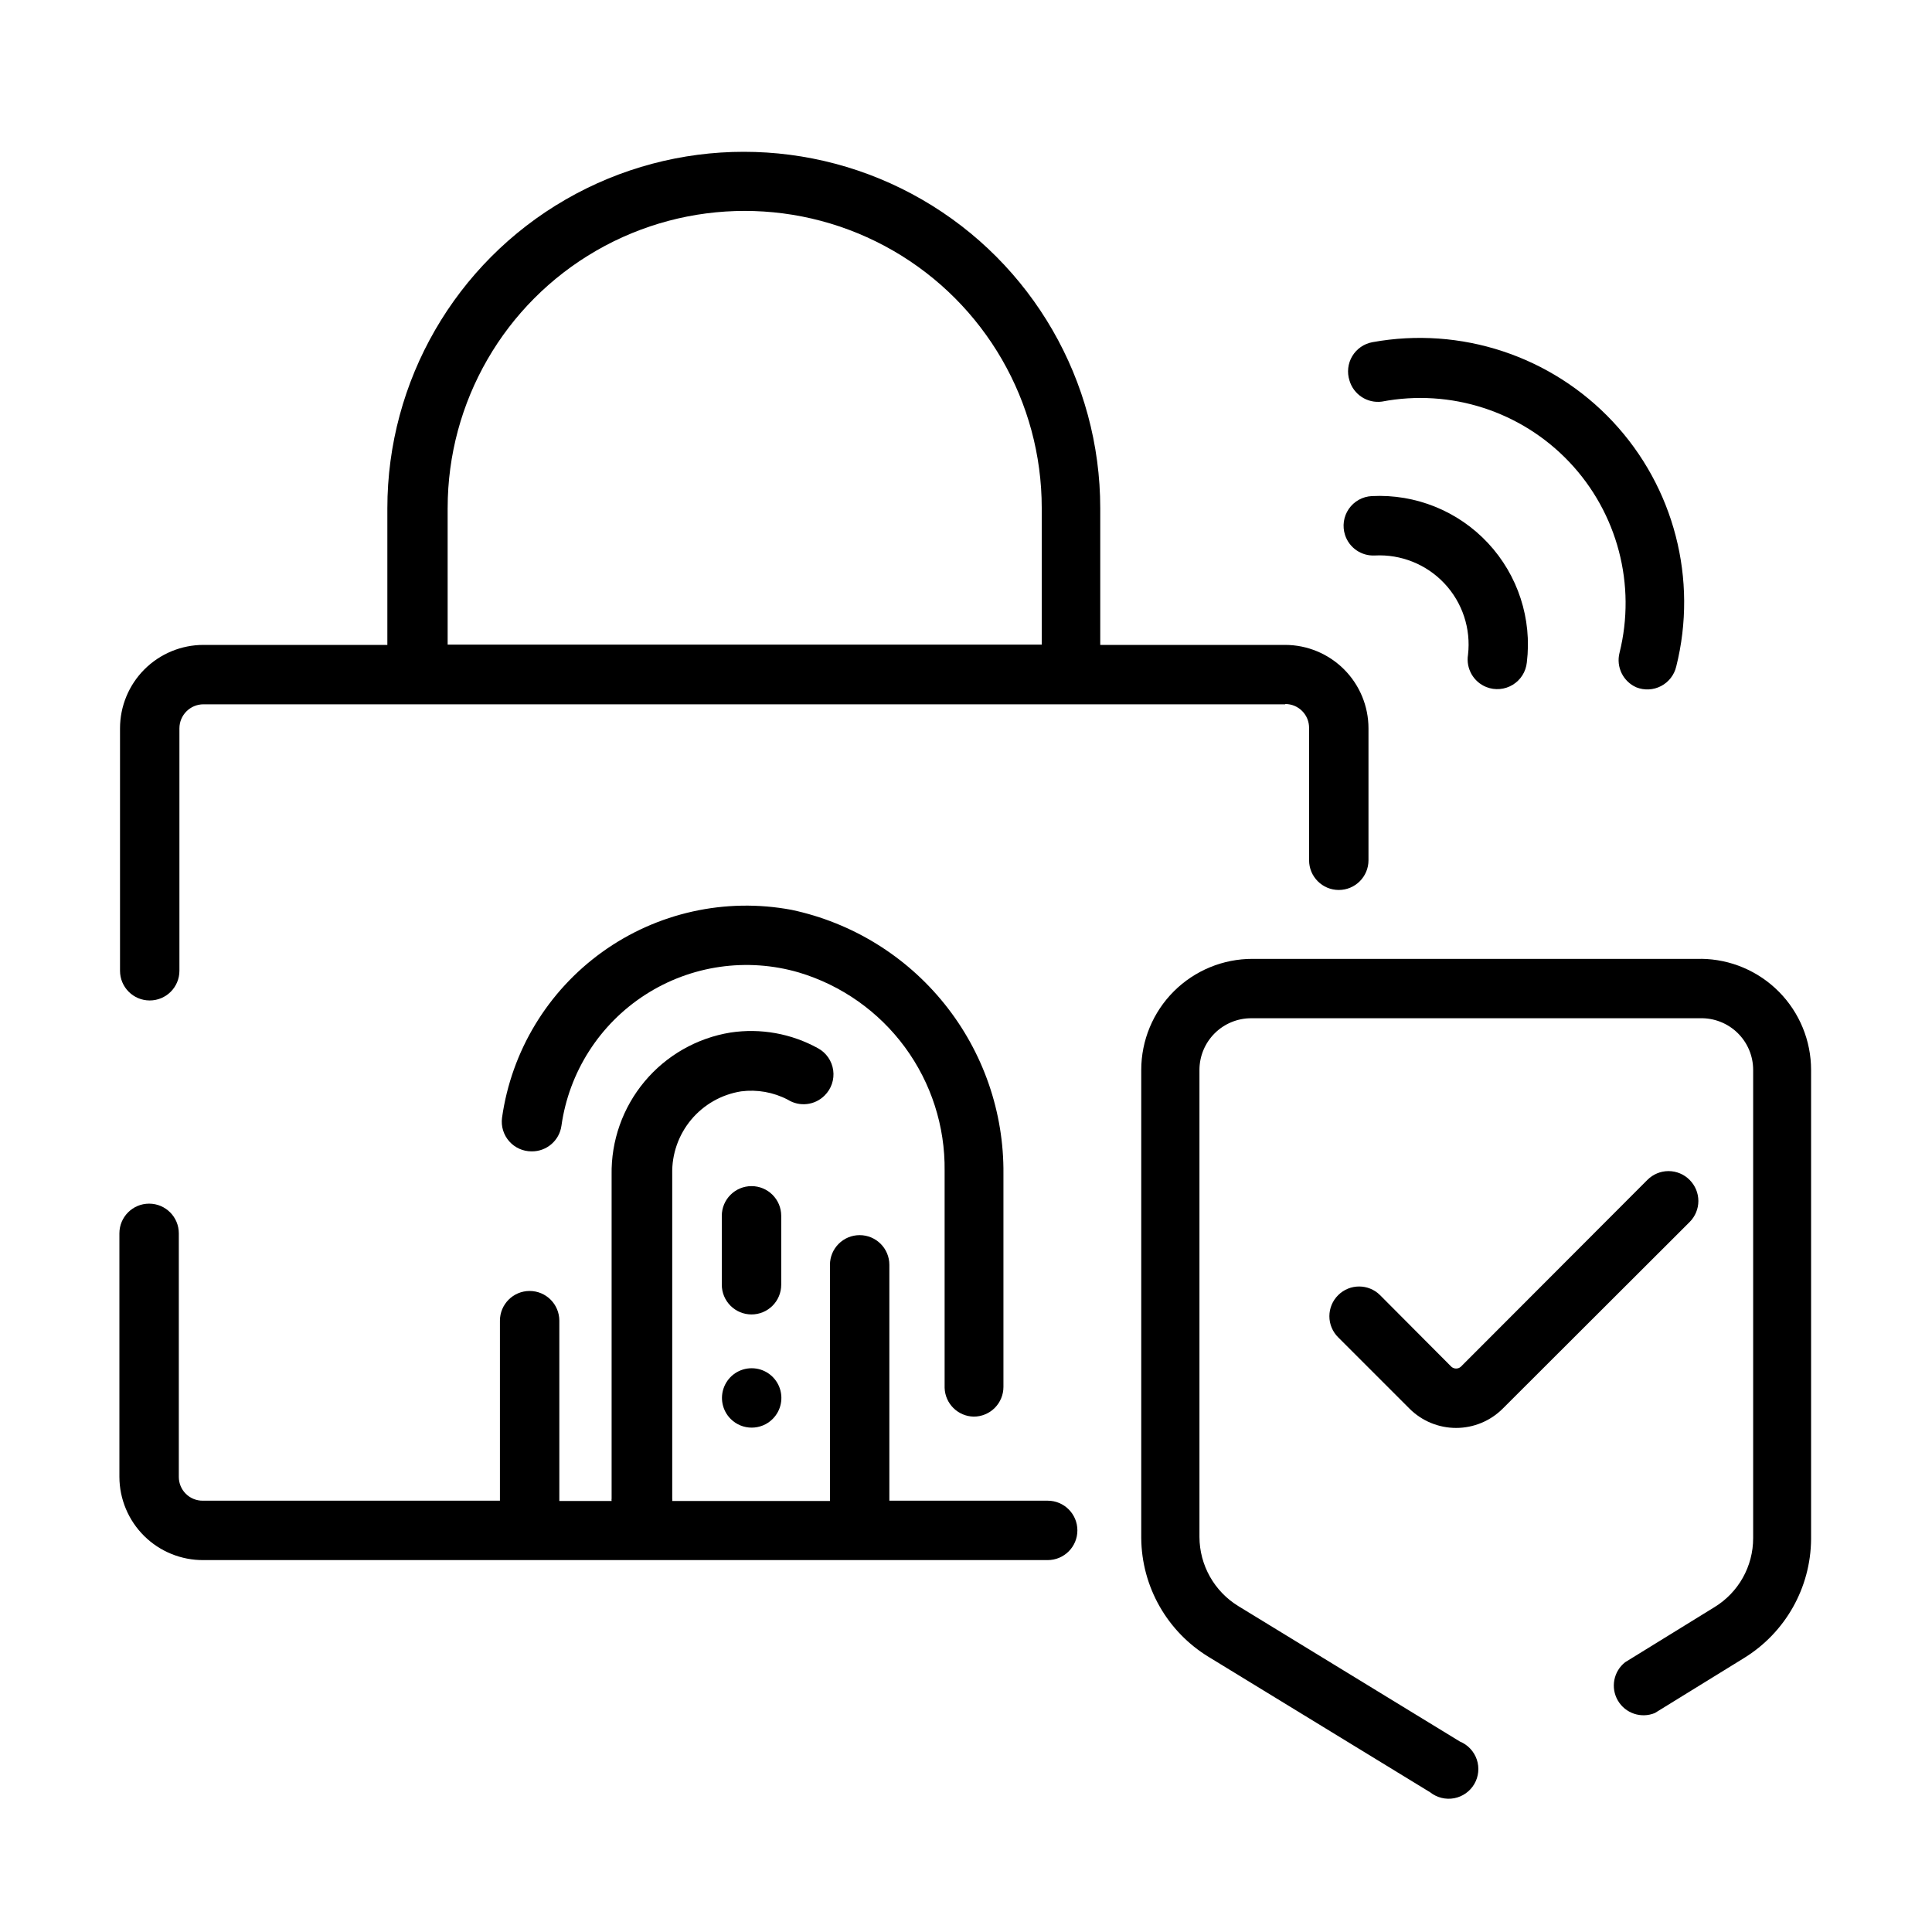
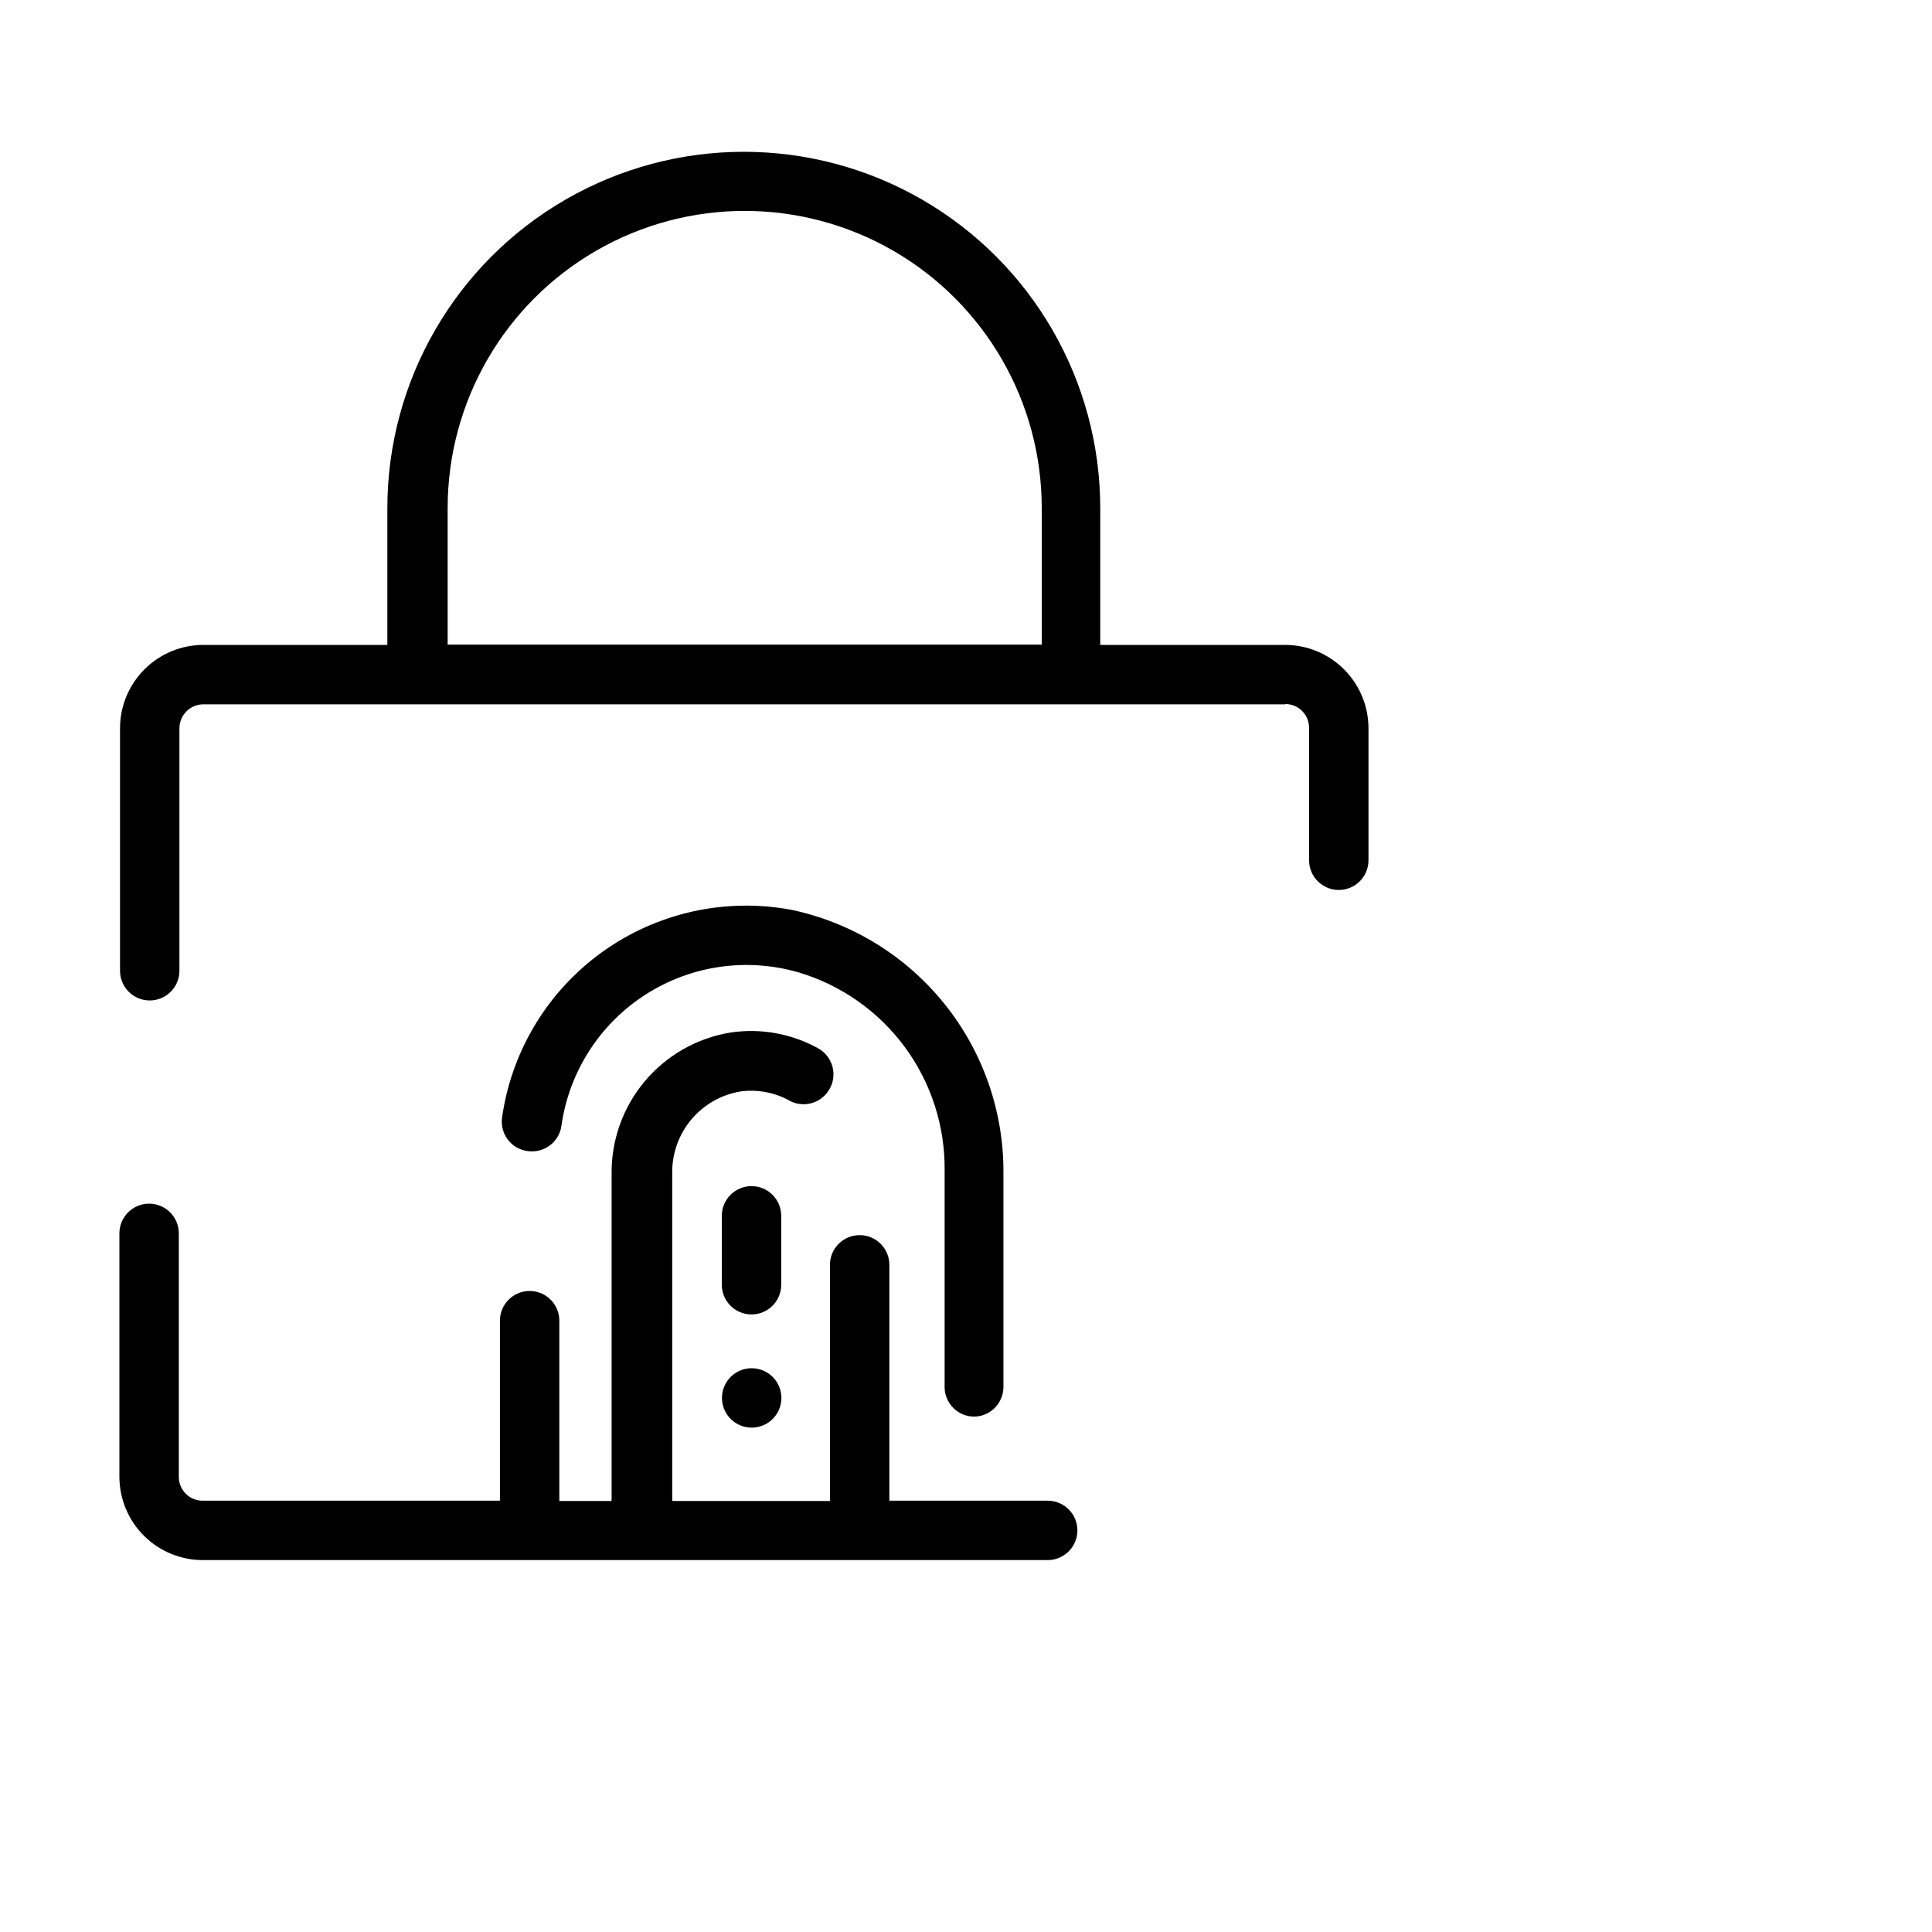
<svg xmlns="http://www.w3.org/2000/svg" fill="#000000" width="800px" height="800px" version="1.1" viewBox="144 144 512 512">
  <g>
    <path d="m421.65 541.7h-41.961v-0.629-61.875c0-4.348-3.523-7.871-7.871-7.871s-7.871 3.523-7.871 7.871v61.953 0.629h-41.801c0.035-0.207 0.035-0.422 0-0.629v-86.043c-0.121-5.238 1.664-10.348 5.019-14.371 3.359-4.023 8.066-6.695 13.242-7.512 4.25-0.547 8.562 0.223 12.359 2.203 3.113 1.957 7.164 1.5 9.762-1.102 1.777-1.746 2.621-4.227 2.281-6.691-0.344-2.469-1.828-4.629-4.012-5.824-7.07-3.91-15.234-5.379-23.223-4.172-8.902 1.453-16.984 6.066-22.766 12.988-5.781 6.926-8.879 15.699-8.723 24.719v85.805c-0.035 0.207-0.035 0.422 0 0.629h-13.855v-47.781c0-4.348-3.523-7.875-7.871-7.875s-7.871 3.527-7.871 7.875v47.703h-78.723c-1.684 0.02-3.305-0.633-4.504-1.816s-1.871-2.797-1.871-4.481v-64.551c0-4.348-3.523-7.871-7.871-7.871-4.348 0-7.875 3.523-7.875 7.871v64.551c0.023 5.879 2.383 11.508 6.562 15.645 4.18 4.137 9.836 6.438 15.715 6.394h223.73c4.348 0 7.871-3.523 7.871-7.871s-3.523-7.871-7.871-7.871z" />
    <path d="m484.62 330.57c1.688 0 3.301 0.676 4.484 1.875 1.184 1.195 1.836 2.82 1.816 4.504v35.031-0.004c0 4.348 3.523 7.875 7.871 7.875 4.348 0 7.871-3.527 7.871-7.875v-34.949c0-5.856-2.32-11.469-6.449-15.613-4.133-4.148-9.738-6.488-15.594-6.508h-49.043v-36.211c0-33.75-18.004-64.934-47.23-81.809-29.227-16.875-65.238-16.875-94.465 0-29.227 16.875-47.23 48.059-47.23 81.809v36.211h-48.73c-5.863 0-11.492 2.332-15.641 6.477-4.148 4.148-6.477 9.777-6.477 15.645v64.234c0 4.348 3.523 7.871 7.871 7.871 4.348 0 7.871-3.523 7.871-7.871v-64.234c0-3.523 2.856-6.379 6.375-6.379h286.7zm-221.99-51.957 0.004 0.004c0-28.125 15.004-54.113 39.359-68.176 24.355-14.062 54.363-14.062 78.719 0 24.355 14.062 39.359 40.051 39.359 68.176v36.211h-157.44z" />
    <path d="m348.75 520.05c2.262-2.246 2.945-5.637 1.73-8.586-1.219-2.945-4.09-4.867-7.277-4.867-3.191 0-6.062 1.922-7.277 4.867-1.219 2.949-0.535 6.34 1.727 8.586 3.07 3.051 8.027 3.051 11.098 0z" />
    <path d="m402.05 519.42c2.086 0 4.09-0.832 5.566-2.305 1.473-1.477 2.305-3.481 2.305-5.566v-56.445c0.156-16.348-5.348-32.25-15.578-45.004-10.23-12.758-24.555-21.582-40.551-24.977-17.539-3.293-35.66 0.734-50.156 11.141-14.496 10.406-24.105 26.293-26.594 43.961-0.297 2.262 0.398 4.535 1.91 6.242 1.508 1.707 3.684 2.676 5.961 2.656 3.949 0.039 7.32-2.859 7.871-6.769 2.004-14.25 10.105-26.922 22.195-34.719 12.09-7.801 26.977-9.953 40.781-5.902 11.254 3.383 21.105 10.332 28.066 19.805 6.957 9.473 10.645 20.949 10.508 32.703v57.543c0.125 4.195 3.516 7.555 7.715 7.637z" />
    <path d="m343.16 492.34c2.086 0 4.09-0.828 5.566-2.305 1.477-1.477 2.305-3.477 2.305-5.566v-18.262c0-4.348-3.523-7.871-7.871-7.871-4.348 0-7.875 3.523-7.875 7.871v18.262c0 2.09 0.832 4.09 2.309 5.566 1.477 1.477 3.477 2.305 5.566 2.305z" />
-     <path d="m500.45 285.78c1.098 3.379 4.324 5.602 7.871 5.43 6.945-0.371 13.703 2.34 18.465 7.406 4.766 5.066 7.051 11.977 6.254 18.887-0.59 3.652 1.441 7.223 4.883 8.582 2.289 0.898 4.871 0.672 6.973-0.609 2.102-1.285 3.484-3.477 3.731-5.926 1.41-11.539-2.352-23.109-10.277-31.613s-19.203-13.066-30.812-12.469c-2.453 0.121-4.703 1.379-6.094 3.402-1.387 2.023-1.754 4.578-0.992 6.91z" />
-     <path d="m577.67 326.16c2.121 0.836 4.508 0.711 6.531-0.348s3.488-2.941 4.016-5.164c5.793-23.098-0.547-47.559-16.828-64.938-16.281-17.379-40.273-25.297-63.703-21.023-2.227 0.41-4.168 1.762-5.328 3.703-1.16 1.945-1.426 4.297-0.734 6.449 1.094 3.723 4.734 6.098 8.582 5.59 18.227-3.481 36.973 2.574 49.723 16.059 12.746 13.48 17.746 32.535 13.254 50.539-0.938 3.731 0.961 7.594 4.488 9.133z" />
-     <path d="m591.76 456.68c-1.48-1.488-3.492-2.328-5.59-2.328s-4.109 0.84-5.59 2.328l-49.438 49.516c-0.715 0.641-1.801 0.641-2.516 0l-18.895-18.973c-3.07-3.051-8.027-3.051-11.098 0-1.492 1.48-2.332 3.492-2.332 5.59 0 2.102 0.84 4.113 2.332 5.59l18.895 18.895h-0.004c3.277 3.277 7.723 5.117 12.359 5.117s9.082-1.84 12.359-5.117l49.516-49.438c1.488-1.477 2.328-3.492 2.328-5.59s-0.84-4.109-2.328-5.59z" />
-     <path d="m594.83 398.11h-118.87c-7.824-0.02-15.332 3.07-20.871 8.594s-8.648 13.027-8.648 20.848v124.06c0.105 12.879 6.867 24.789 17.867 31.488l58.727 35.895v0.004c1.789 1.406 4.098 1.973 6.336 1.551 2.238-0.426 4.18-1.797 5.332-3.762 1.148-1.965 1.391-4.332 0.664-6.488-0.73-2.16-2.356-3.894-4.461-4.766l-58.727-35.895c-6.387-3.91-10.293-10.852-10.312-18.344v-123.75c0-3.648 1.457-7.141 4.043-9.715 2.586-2.57 6.09-4.004 9.734-3.984h118.87c3.699-0.105 7.285 1.293 9.941 3.871 2.656 2.582 4.152 6.125 4.148 9.828v124.06c0.012 7.5-3.898 14.457-10.312 18.344l-23.617 14.562h0.004c-3.086 2.43-3.906 6.766-1.926 10.156 1.984 3.391 6.164 4.801 9.797 3.305l23.617-14.562c10.961-6.731 17.684-18.629 17.789-31.488v-124.38c0-7.754-3.059-15.195-8.512-20.707-5.453-5.512-12.859-8.652-20.613-8.734z" />
  </g>
</svg>